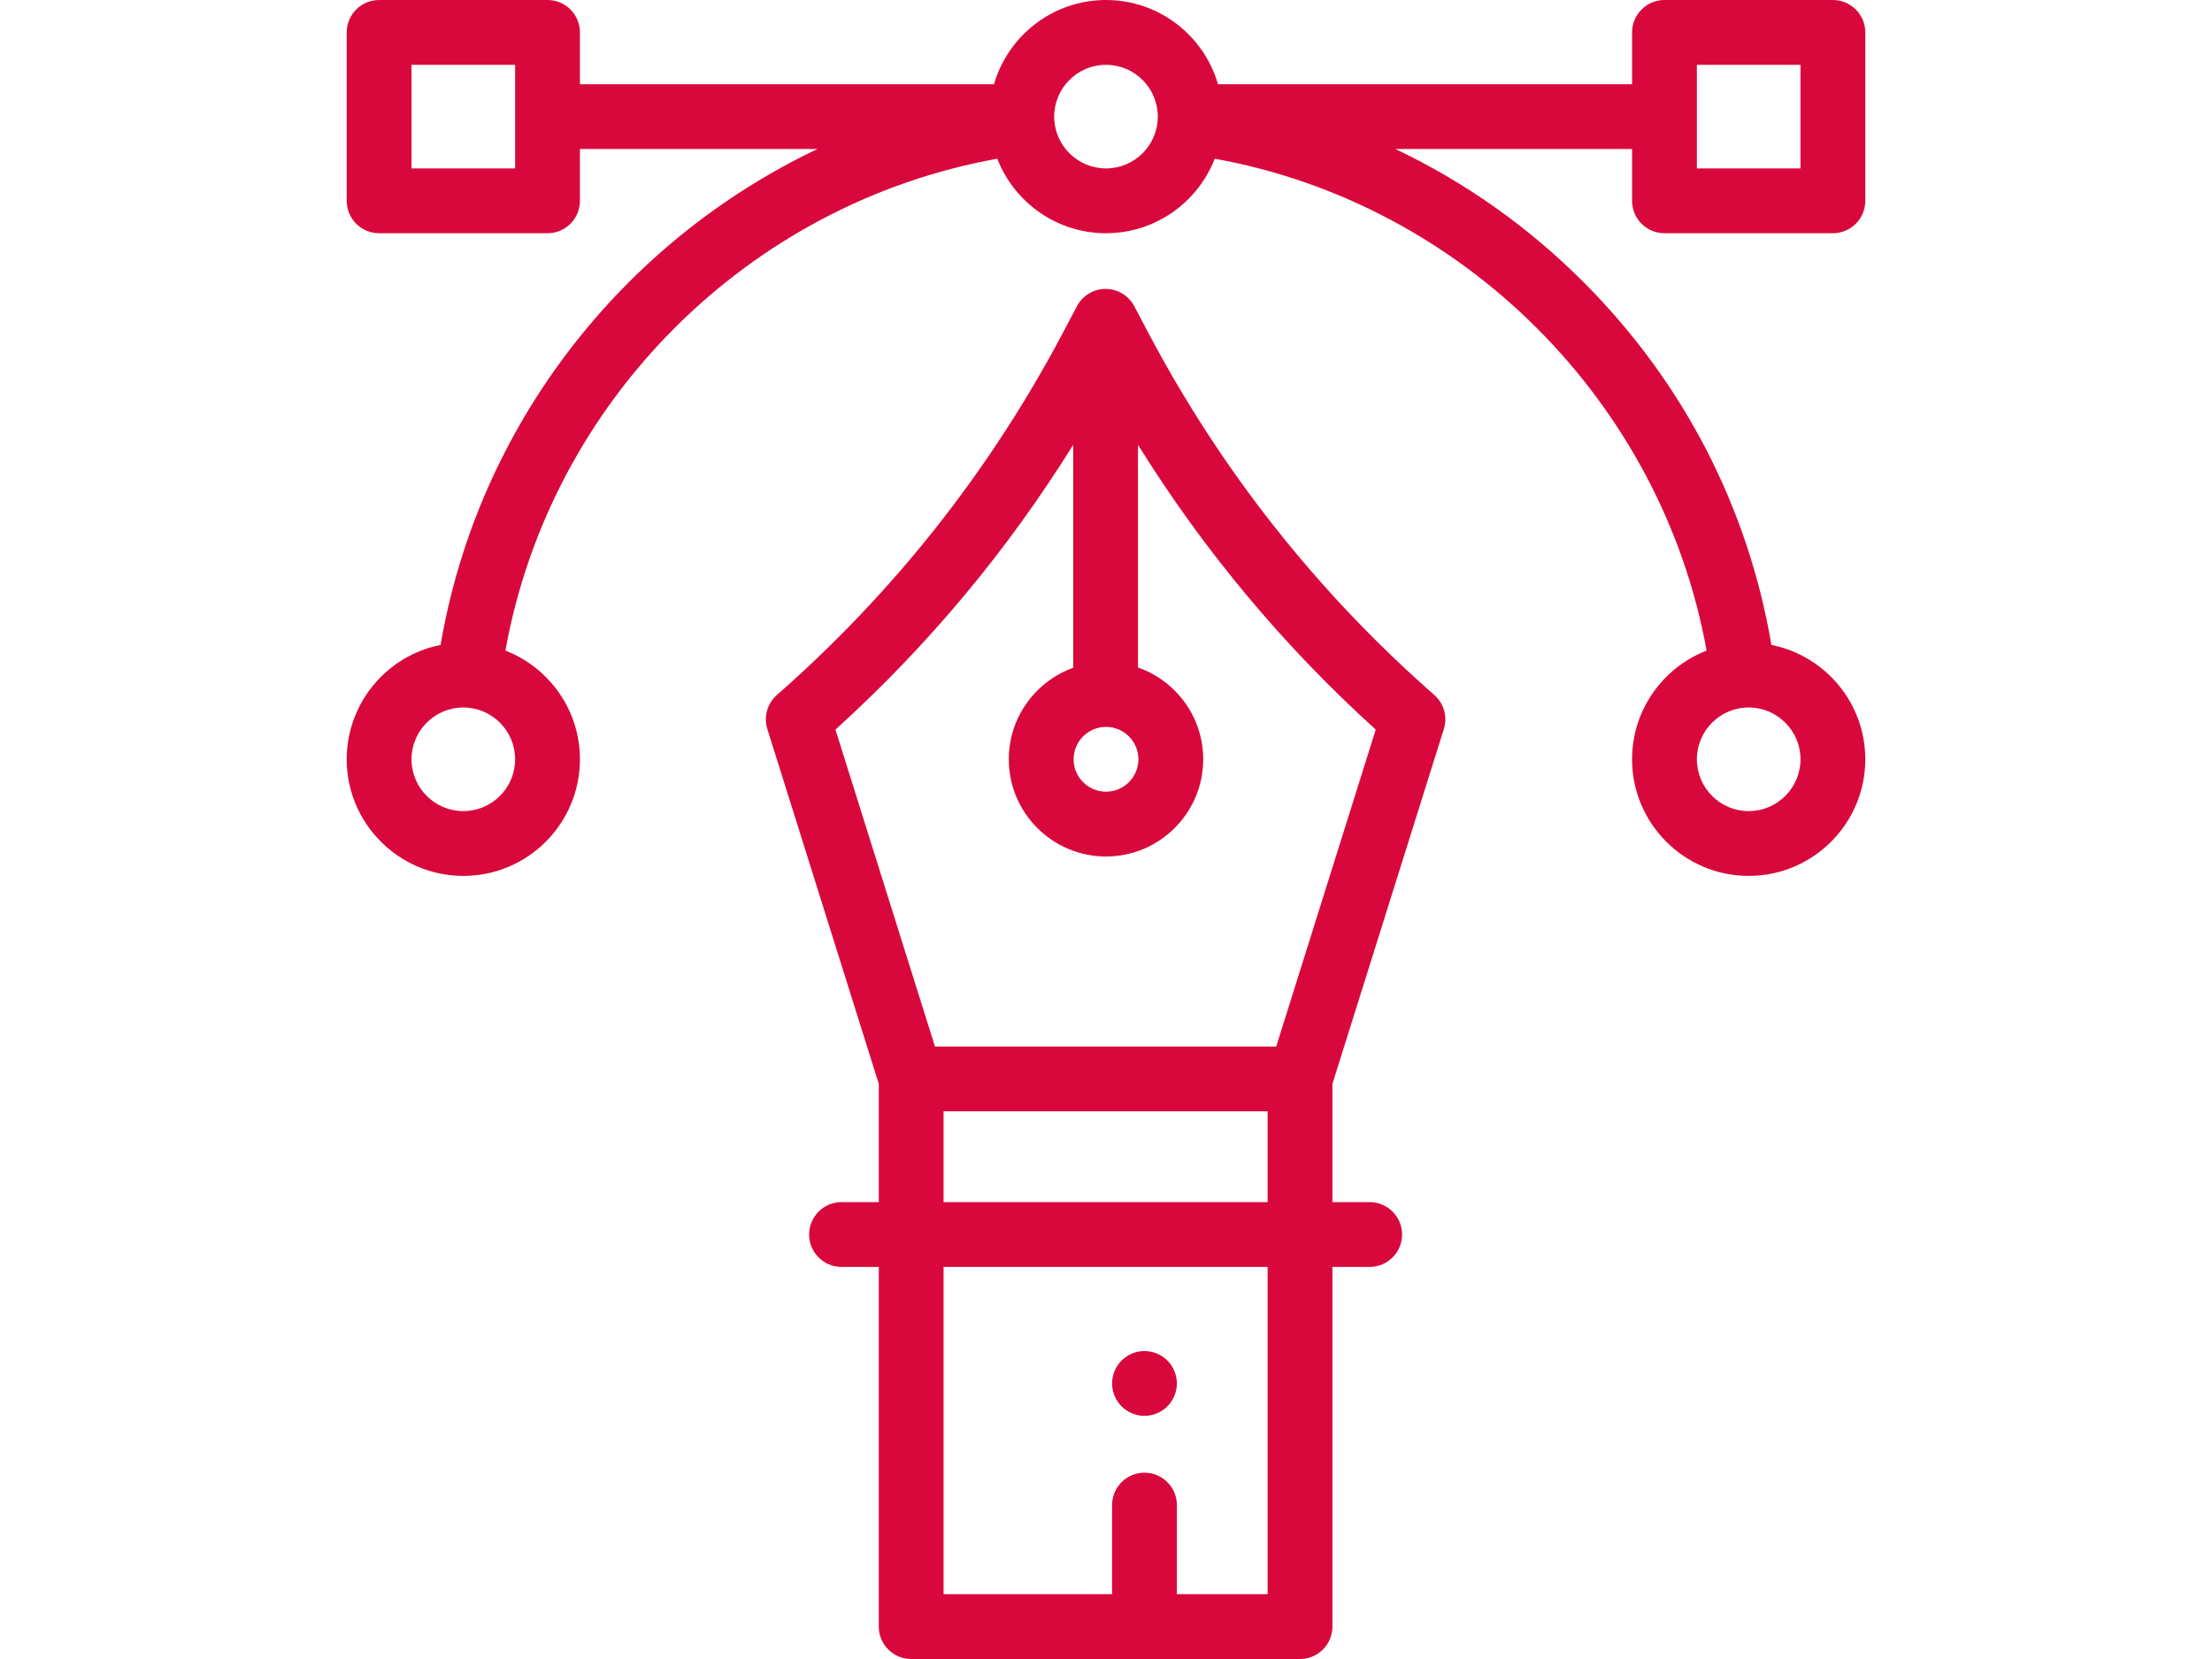
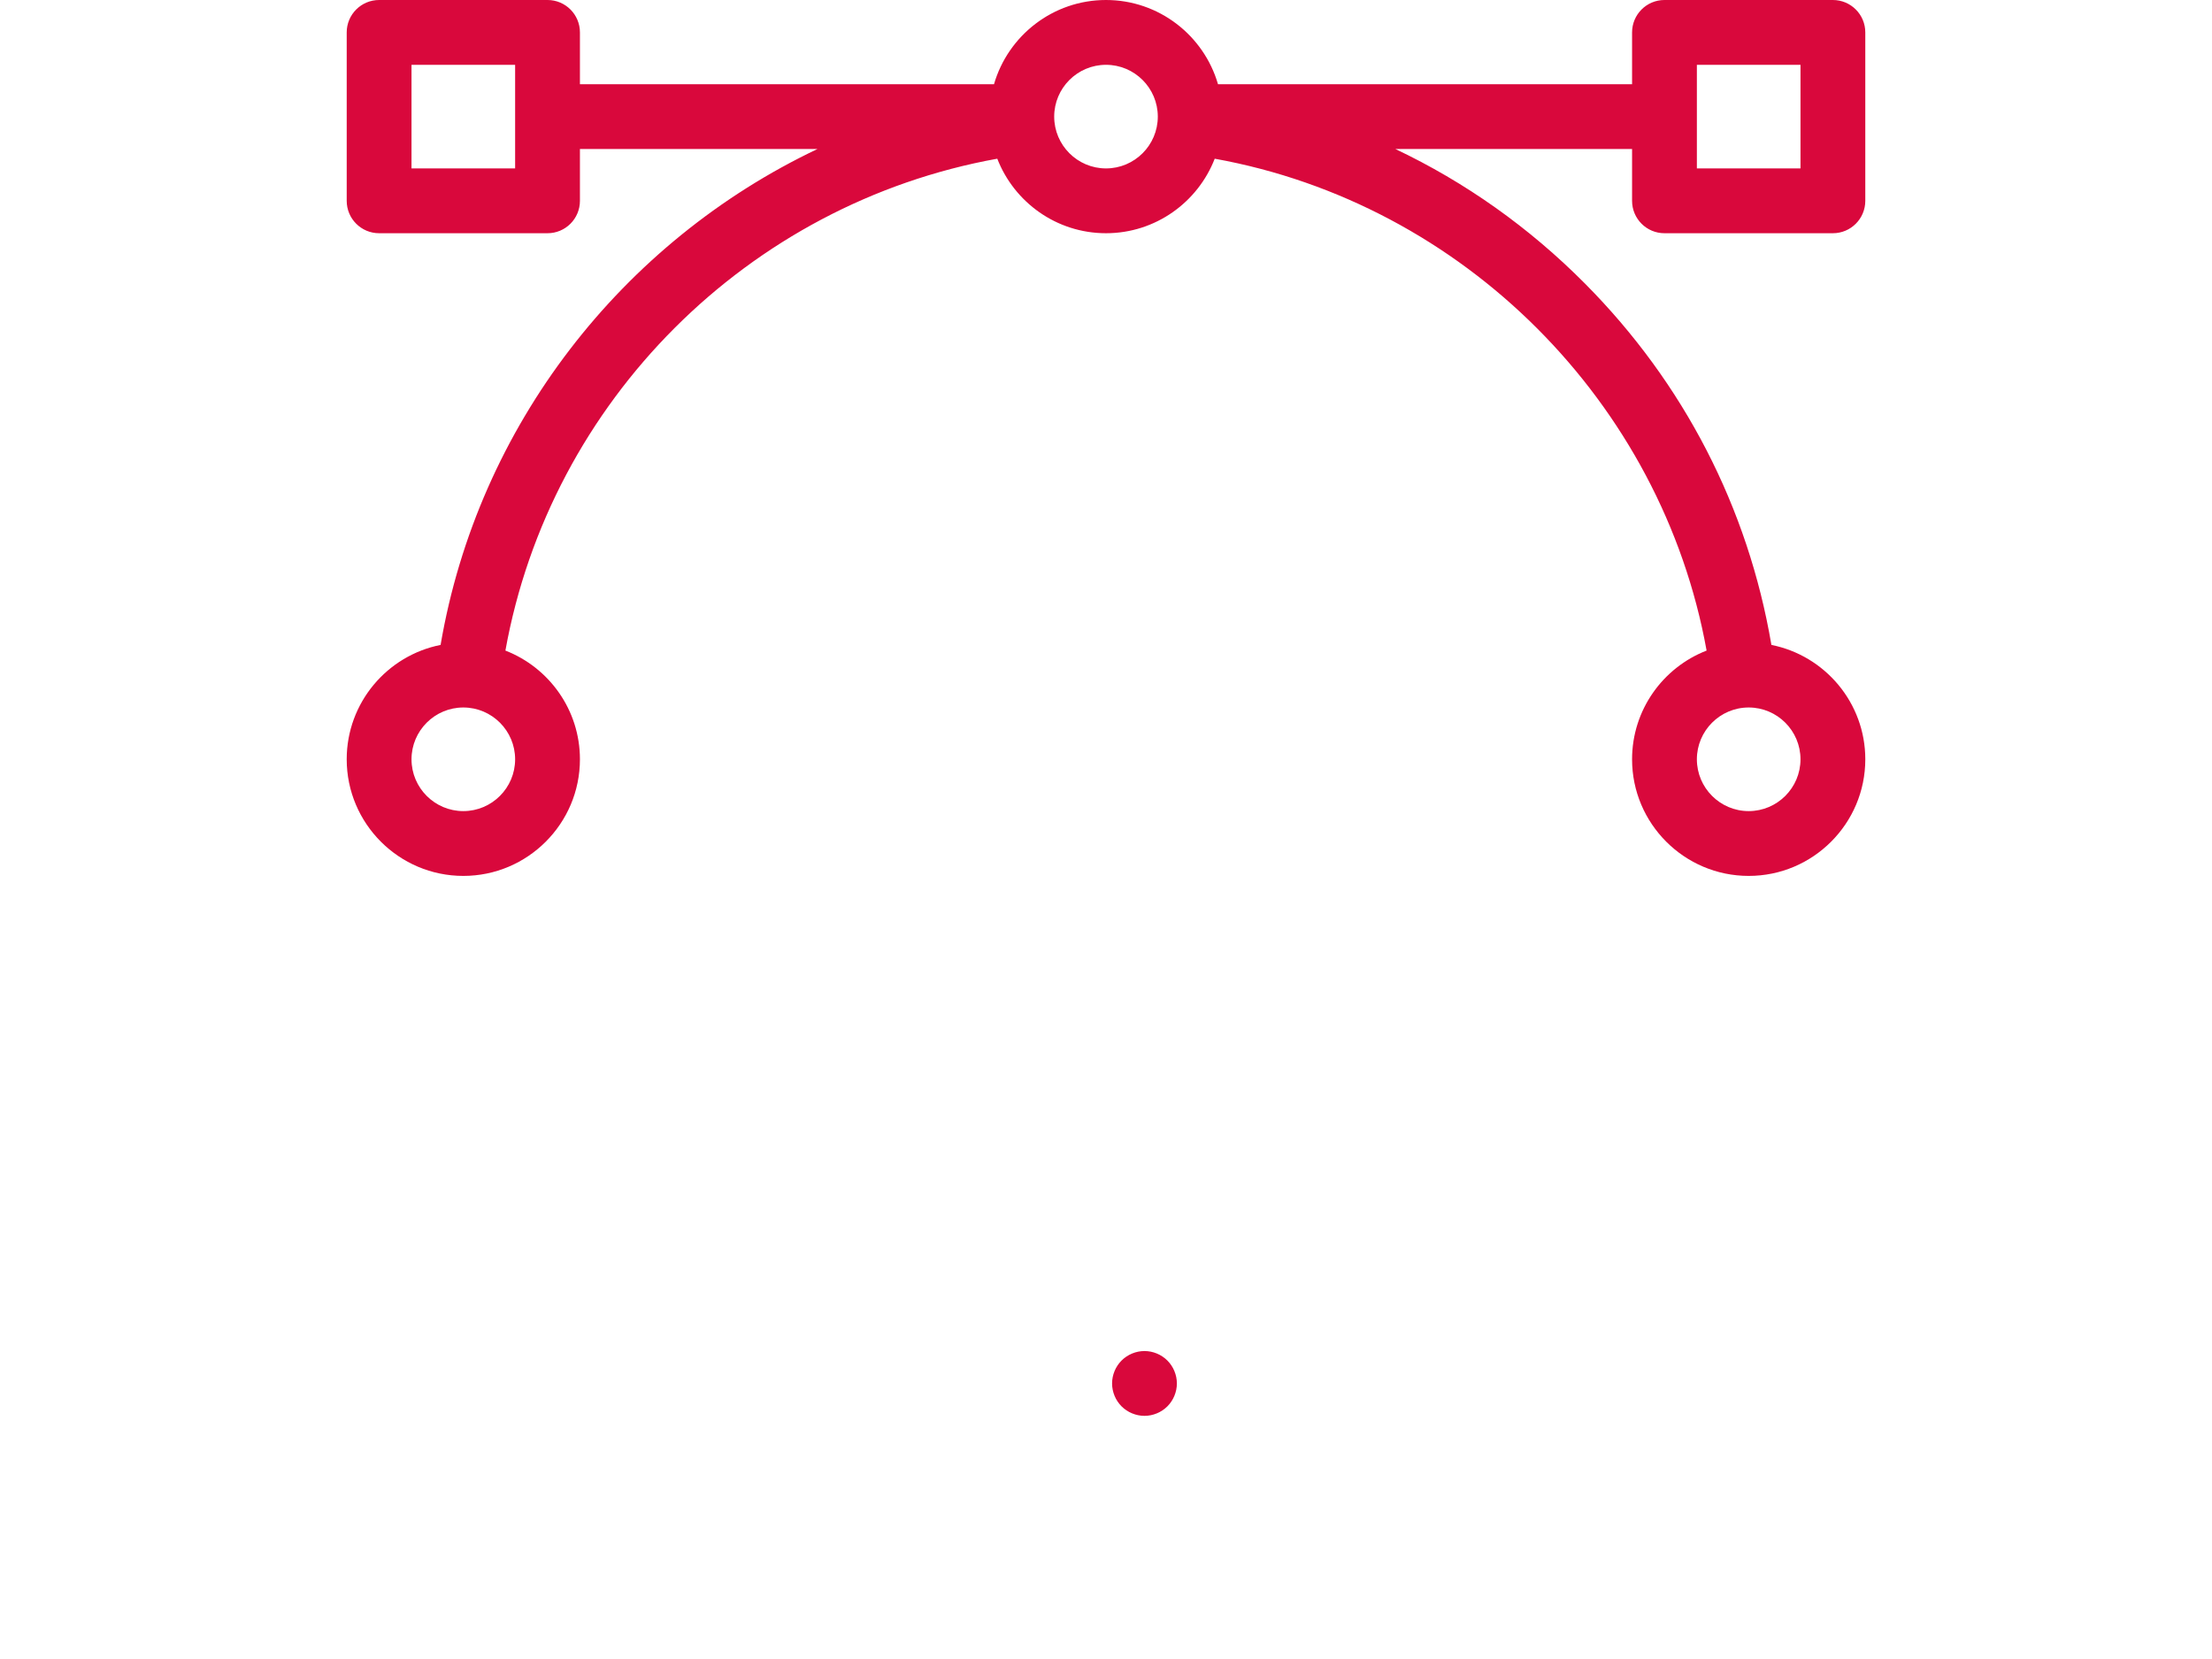
<svg xmlns="http://www.w3.org/2000/svg" width="288" height="216" viewBox="0 0 288 216" fill="none">
  <g clip-path="url(#clip0_11_593)">
-     <path d="M149.491 43.298L147.678 39.865C146.947 38.482 145.511 37.617 143.947 37.617C142.384 37.617 140.948 38.482 140.217 39.865L138.404 43.298C128.931 61.233 116.398 77.109 101.151 90.485C99.895 91.587 99.408 93.326 99.908 94.921L114.417 141.122V156.515H109.565C107.235 156.515 105.346 158.405 105.346 160.734C105.346 163.064 107.235 164.953 109.565 164.953H114.417V211.781C114.417 214.111 116.306 216 118.636 216H169.261C171.591 216 173.479 214.111 173.479 211.781V164.953H178.331C180.661 164.953 182.55 163.064 182.55 160.734C182.55 158.404 180.661 156.515 178.331 156.515H173.479V141.121L187.987 94.92C188.488 93.326 188.001 91.587 186.745 90.485C171.497 77.108 158.963 61.233 149.491 43.298ZM144 94.64C146.326 94.64 148.219 96.533 148.219 98.859C148.219 101.185 146.326 103.078 144 103.078C141.674 103.078 139.782 101.185 139.782 98.859C139.782 96.533 141.674 94.64 144 94.64ZM165.041 207.562H153.228V195.961C153.228 193.631 151.339 191.742 149.009 191.742C146.679 191.742 144.79 193.631 144.79 195.961V207.562H122.853V164.953H165.041V207.562ZM122.853 156.515V144.694H165.041V156.515H122.853ZM166.162 136.256H121.731L108.774 94.992C120.82 84.085 131.188 71.654 139.728 57.915V86.947C134.846 88.703 131.344 93.379 131.344 98.859C131.344 105.838 137.022 111.515 144 111.515C150.979 111.515 156.657 105.838 156.657 98.859C156.657 93.34 153.104 88.637 148.166 86.91V57.915C156.706 71.654 167.074 84.085 179.12 94.992L166.162 136.256Z" fill="#D9083C" />
    <path d="M216.712 30.366H238.641C240.971 30.366 242.859 28.477 242.859 26.147V4.219C242.859 1.889 240.971 0 238.641 0H216.712C214.382 0 212.494 1.889 212.494 4.219V10.964H158.582C156.749 4.639 150.908 0 144 0C137.092 0 131.251 4.639 129.418 10.964H75.507V4.219C75.507 1.889 73.618 0 71.288 0H49.36C47.03 0 45.141 1.889 45.141 4.219V26.147C45.141 28.477 47.03 30.366 49.36 30.366H71.288C73.618 30.366 75.507 28.477 75.507 26.147V19.401H106.434C81.037 31.464 62.249 55.378 57.364 83.968C50.404 85.349 45.141 91.5 45.141 98.859C45.141 107.231 51.952 114.042 60.324 114.042C68.695 114.042 75.507 107.231 75.507 98.859C75.507 92.419 71.474 86.907 65.804 84.704C71.654 52.195 97.414 26.505 129.845 20.662C132.047 26.333 137.56 30.366 144 30.366C150.44 30.366 155.953 26.333 158.156 20.663C190.518 26.497 216.363 52.375 222.197 84.704C216.526 86.907 212.494 92.42 212.494 98.86C212.494 107.232 219.305 114.042 227.677 114.042C236.049 114.042 242.86 107.231 242.86 98.86C242.86 91.501 237.596 85.35 230.636 83.969C227.596 66.107 219.234 49.879 206.363 36.921C199.091 29.599 190.763 23.712 181.679 19.403H212.494V26.148C212.494 28.477 214.383 30.366 216.712 30.366ZM67.069 21.928H53.578V8.438H67.069V21.928ZM60.324 105.605C56.604 105.605 53.578 102.578 53.578 98.859C53.578 95.14 56.605 92.114 60.324 92.114C64.043 92.114 67.069 95.14 67.069 98.859C67.069 102.578 64.043 105.605 60.324 105.605ZM234.422 98.859C234.422 102.578 231.396 105.605 227.677 105.605C223.957 105.605 220.931 102.578 220.931 98.859C220.931 95.14 223.957 92.114 227.677 92.114C231.396 92.114 234.422 95.14 234.422 98.859ZM144 21.928C140.281 21.928 137.255 18.902 137.255 15.183C137.255 11.464 140.281 8.438 144 8.438C147.719 8.438 150.745 11.464 150.745 15.183C150.745 18.902 147.719 21.928 144 21.928ZM220.931 8.438H234.422V21.928H220.931V8.438Z" fill="#D9083C" />
    <path d="M149.009 184.342C150.119 184.342 151.207 183.89 151.992 183.106C152.776 182.321 153.228 181.232 153.228 180.123C153.228 179.013 152.776 177.925 151.992 177.14C151.207 176.356 150.119 175.904 149.009 175.904C147.9 175.904 146.811 176.356 146.027 177.14C145.242 177.925 144.791 179.013 144.791 180.123C144.791 181.232 145.242 182.321 146.027 183.106C146.811 183.89 147.9 184.342 149.009 184.342Z" fill="#D9083C" />
  </g>
  <defs>
    <clipPath id="clip0_11_593">
      <rect width="72" height="54" fill="white" transform="scale(4)" />
    </clipPath>
  </defs>
</svg>